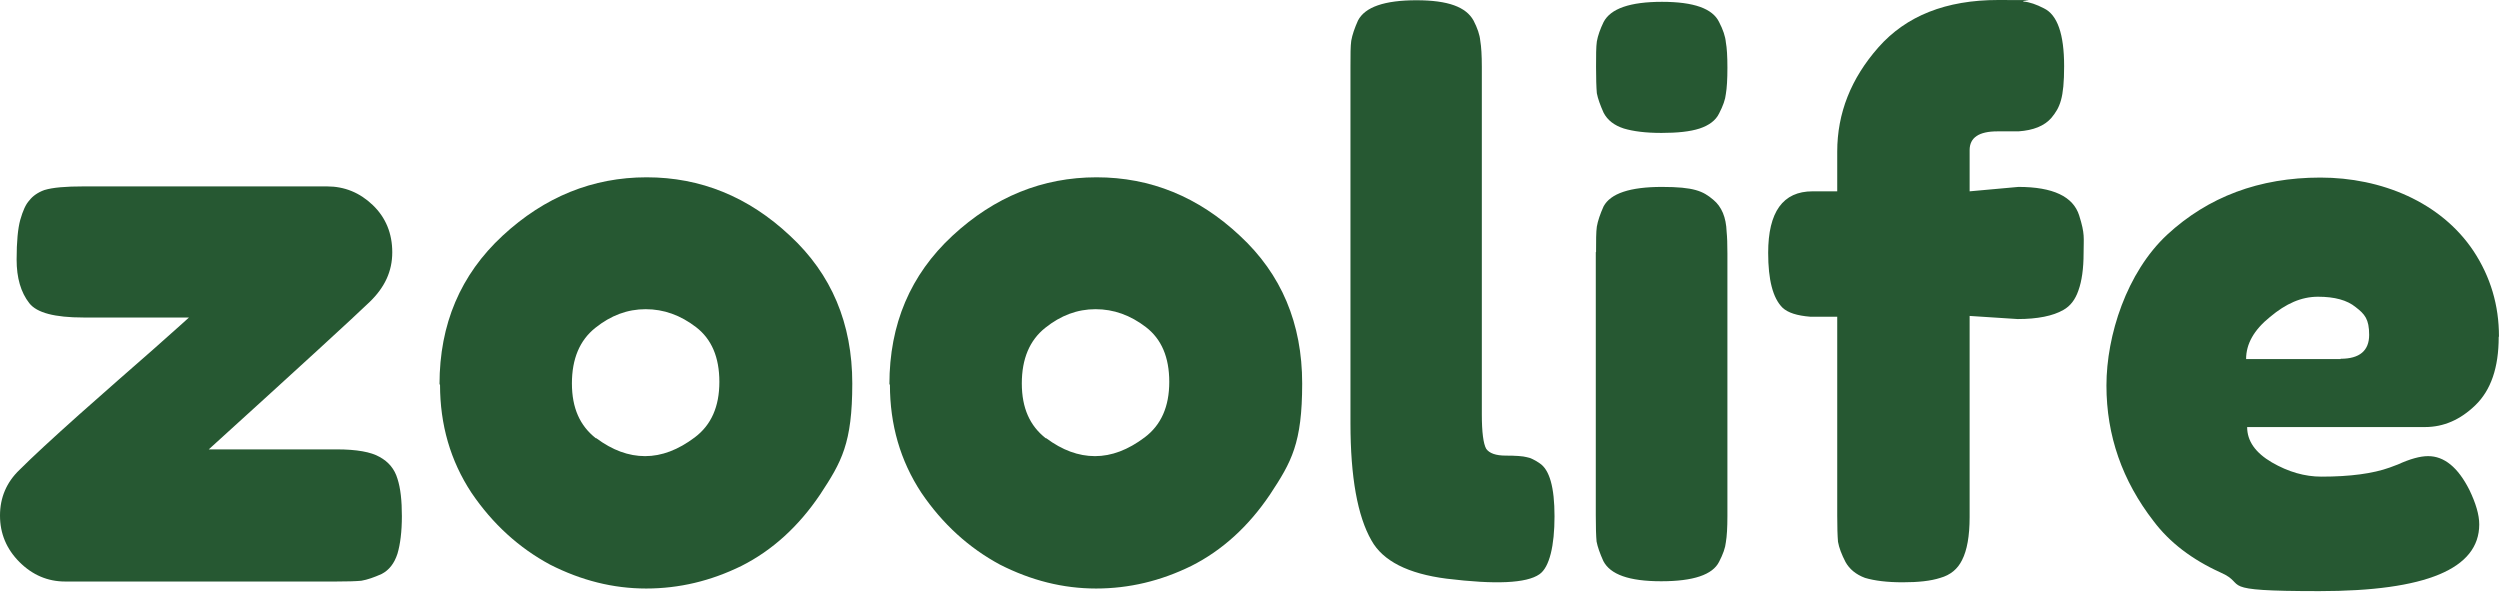
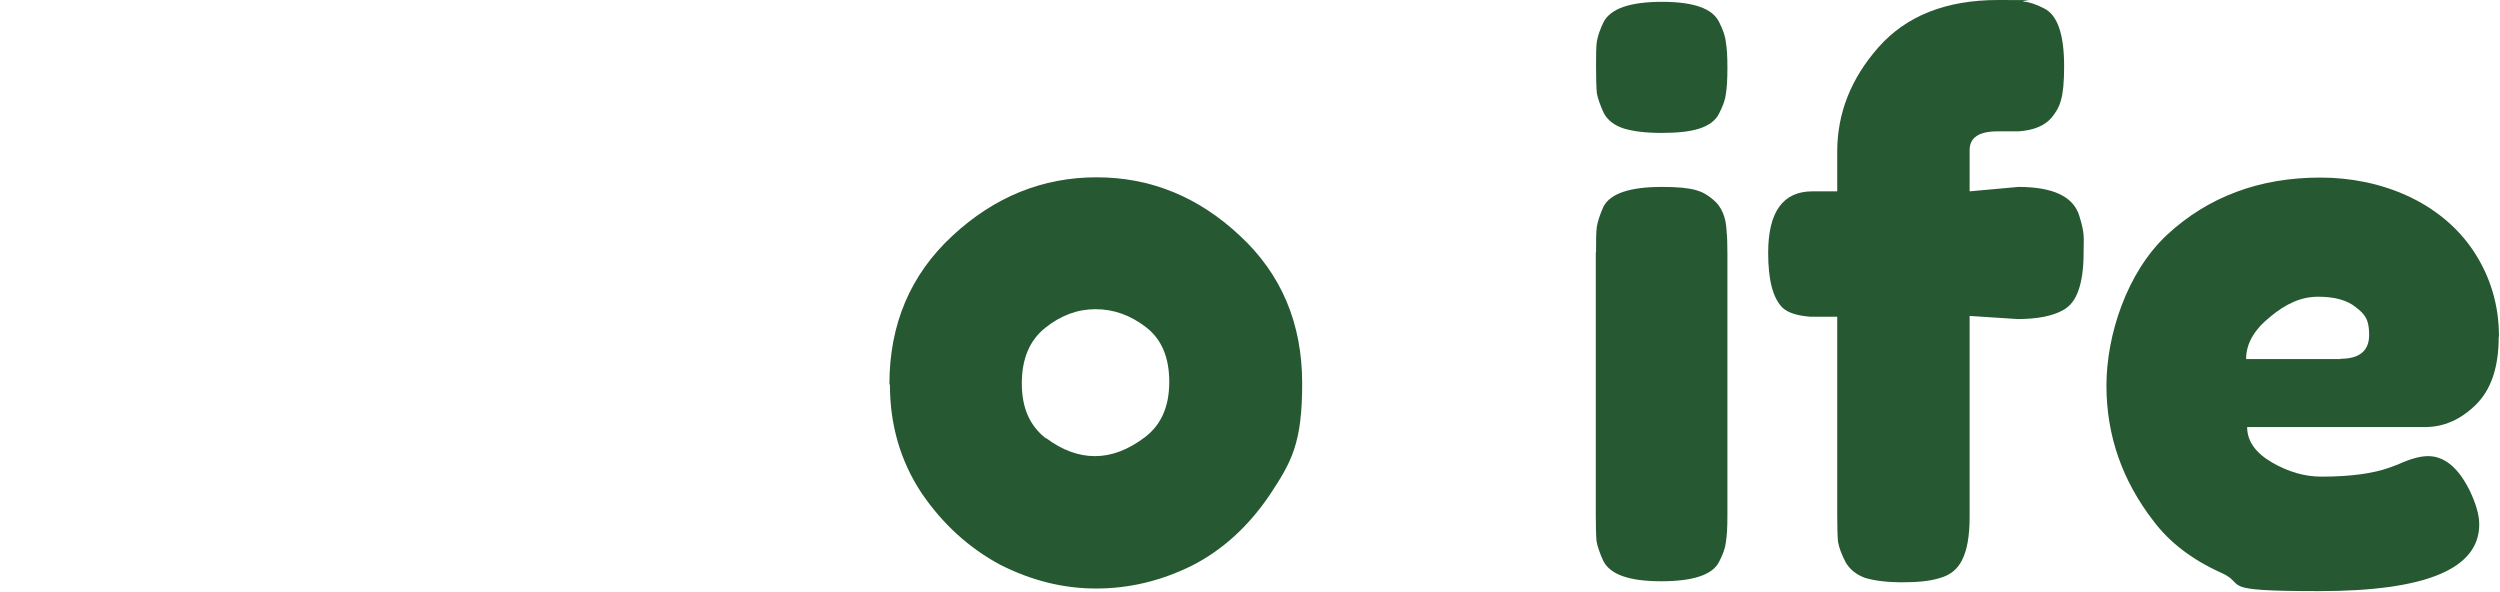
<svg xmlns="http://www.w3.org/2000/svg" version="1.1" viewBox="0 0 963 228">
  <defs>
    <style>
      .cls-1 {
        fill: #265832;
      }
    </style>
  </defs>
  <g>
    <g id="Layer_1">
-       <path class="cls-1" d="M80.3,173.1h49.4c7.7,0,13.2,1,16.5,2.9,3.5,1.9,5.8,4.7,6.9,8.4,1.2,3.7,1.7,8.5,1.7,14.4s-.6,10.8-1.7,14.5c-1.2,3.7-3.2,6.3-6.1,7.8-2.9,1.3-5.5,2.2-7.8,2.6-2.1.2-5.4.3-9.8.3H25.1c-6.7,0-12.6-2.5-17.6-7.5-5-5-7.5-11-7.5-17.9s2.5-12.8,7.5-17.6c5-5,12.7-12.1,23.1-21.4,10.4-9.2,19.8-17.5,28.3-24.9,8.5-7.5,13.1-11.7,13.9-12.4h-40.7c-11,0-17.9-1.8-20.8-5.5-3.3-4.2-4.9-9.8-4.9-16.8s.5-12,1.4-15.3c1-3.5,2.1-6,3.5-7.5,1.3-1.7,3.3-3.1,5.8-4,3.3-1,8.3-1.4,15-1.4h93.9c6.7,0,12.6,2.4,17.6,7.2,5,4.8,7.5,10.9,7.5,18.2s-2.9,13.5-8.7,19.1c-5.8,5.6-26.5,24.6-62.1,56.9Z" />
-       <path class="cls-1" d="M169.3,148c0-23.1,8.1-42.2,24.3-57.2,16.2-15,34.7-22.5,55.5-22.5s39.2,7.5,55.2,22.5c16,14.8,24,33.8,24,56.9s-4.1,30.2-12.4,42.8c-8.3,12.3-18.4,21.5-30.3,27.5-11.8,5.8-24,8.7-36.7,8.7s-25-3.1-37-9.2c-11.9-6.4-22.1-15.6-30.3-27.7-8.1-12.3-12.1-26.2-12.1-41.6ZM229.7,168.8c6.2,4.6,12.4,6.9,18.8,6.9s12.7-2.4,19.1-7.2c6.4-4.8,9.5-11.9,9.5-21.4s-3-16.5-9-21.1c-6-4.6-12.4-6.9-19.4-6.9s-13.4,2.4-19.4,7.2c-6,4.8-9,11.9-9,21.4s3.1,16.3,9.2,21.1Z" />
      <path class="cls-1" d="M342.6,148c0-23.1,8.1-42.2,24.3-57.2,16.2-15,34.7-22.5,55.5-22.5s39.2,7.5,55.2,22.5c16,14.8,24,33.8,24,56.9s-4.1,30.2-12.4,42.8c-8.3,12.3-18.4,21.5-30.3,27.5-11.8,5.8-24,8.7-36.7,8.7s-25-3.1-37-9.2c-11.9-6.4-22.1-15.6-30.3-27.7-8.1-12.3-12.1-26.2-12.1-41.6ZM403,168.8c6.2,4.6,12.4,6.9,18.8,6.9s12.7-2.4,19.1-7.2c6.4-4.8,9.5-11.9,9.5-21.4s-3-16.5-9-21.1-12.4-6.9-19.4-6.9-13.4,2.4-19.4,7.2c-6,4.8-9,11.9-9,21.4s3.1,16.3,9.2,21.1Z" />
-       <path class="cls-1" d="M520.2,25.5c0-4.4,0-7.7.3-9.8.4-2.3,1.3-4.9,2.6-7.8,2.7-5.2,10.2-7.8,22.5-7.8s19.1,2.6,22,7.8c1.5,2.9,2.4,5.5,2.6,7.8.4,2.3.6,5.7.6,10.1v133.8c0,6.9.6,11.4,1.7,13.3,1.2,1.7,3.7,2.6,7.5,2.6s6.7.2,8.1.6c1.3.2,3,1,4.9,2.3,3.9,2.5,5.8,9.3,5.8,20.5s-1.9,19.6-5.8,22.3c-5,3.5-17,4-35.8,1.7-14.8-1.9-24.5-6.8-28.9-14.7-5.4-9.4-8.1-24.5-8.1-45.1V25.5Z" />
      <path class="cls-1" d="M614.8,97.1c0-4.4,0-7.7.3-9.8.4-2.3,1.3-4.9,2.6-7.8,2.7-5,10.2-7.5,22.5-7.5s15.8,1.6,19.7,4.9c3.3,2.7,5,6.8,5.2,12.4.2,1.9.3,4.7.3,8.4v101.1c0,4.4-.2,7.8-.6,10.1-.2,2.1-1.1,4.6-2.6,7.5-2.5,5-9.9,7.5-22.3,7.5s-19.6-2.6-22.3-7.8c-1.3-2.9-2.2-5.4-2.6-7.5-.2-2.1-.3-5.5-.3-10.1v-101.4ZM662.2,43.7c-1.3,2.7-3.9,4.6-7.5,5.8-3.7,1.2-8.6,1.7-14.7,1.7s-10.8-.6-14.5-1.7c-3.7-1.2-6.3-3.2-7.8-6.1-1.3-2.9-2.2-5.4-2.6-7.5-.2-2.3-.3-5.7-.3-10.1s0-7.7.3-9.8c.4-2.3,1.3-4.8,2.6-7.5,2.7-5.2,10.2-7.8,22.5-7.8s19.5,2.6,22,7.8c1.5,2.9,2.4,5.5,2.6,7.8.4,2.1.6,5.4.6,9.8s-.2,7.8-.6,10.1c-.2,2.1-1.1,4.6-2.6,7.5Z" />
      <path class="cls-1" d="M777.5,72c13.3,0,21.1,3.7,23.4,11s1.7,8.5,1.7,14.5-.7,10.8-2,14.4c-1.2,3.5-3.1,6-5.8,7.5-4,2.3-9.9,3.5-17.6,3.5l-18.5-1.2v77.5c0,7.3-1,12.8-2.9,16.5-1.7,3.5-4.5,5.8-8.4,6.9-3.7,1.2-8.5,1.7-14.5,1.7s-10.8-.6-14.5-1.7c-3.5-1.3-6-3.4-7.5-6.1-1.5-2.9-2.5-5.5-2.9-7.8-.2-2.3-.3-5.7-.3-10.1v-76.6h-10.4c-5-.4-8.6-1.5-10.7-3.5-3.7-3.7-5.5-10.7-5.5-21.1,0-15.8,5.7-23.7,17.1-23.7h9.5v-15.3c0-14.8,5.3-28.2,15.9-40.2C734.3,6.1,749.6,0,769.7,0s7.7.2,9.8.6c2.3.2,4.9,1.1,7.8,2.6,5.2,2.5,7.8,9.9,7.8,22.3s-1.6,15.9-4.9,19.9c-2.7,3.1-6.9,4.8-12.7,5.2h-8.1c-7.1,0-10.7,2.4-10.7,7.2v15.9l18.8-1.7Z" />
      <path class="cls-1" d="M962.5,129.8c0,11.8-3,20.5-9,26.3-5.8,5.6-12.2,8.4-19.4,8.4h-68.5c0,5.4,3.2,9.9,9.5,13.6,6.4,3.7,12.7,5.5,19.1,5.5,11.2,0,19.9-1.2,26.3-3.5l3.2-1.2c4.6-2.1,8.5-3.2,11.6-3.2,6.2,0,11.5,4.3,15.9,13,2.5,5.2,3.8,9.6,3.8,13.3,0,17.1-20.5,25.7-61.6,25.7s-27-2.4-38.1-7.2c-11-5-19.6-11.6-25.7-19.7-12.1-15.6-18.2-33-18.2-52.3s7.8-43.6,23.4-58.1c15.8-14.6,35.5-22,59-22s46.4,9.4,59,28.3c6.6,10,9.8,21,9.8,32.9ZM901.6,138.2c7.3,0,11-3.1,11-9.2s-1.7-8-5.2-10.7c-3.3-2.7-8.1-4-14.5-4s-12.3,2.6-18.5,7.8c-6.2,5-9.2,10.4-9.2,16.2h36.4Z" />
    </g>
  </g>
</svg>